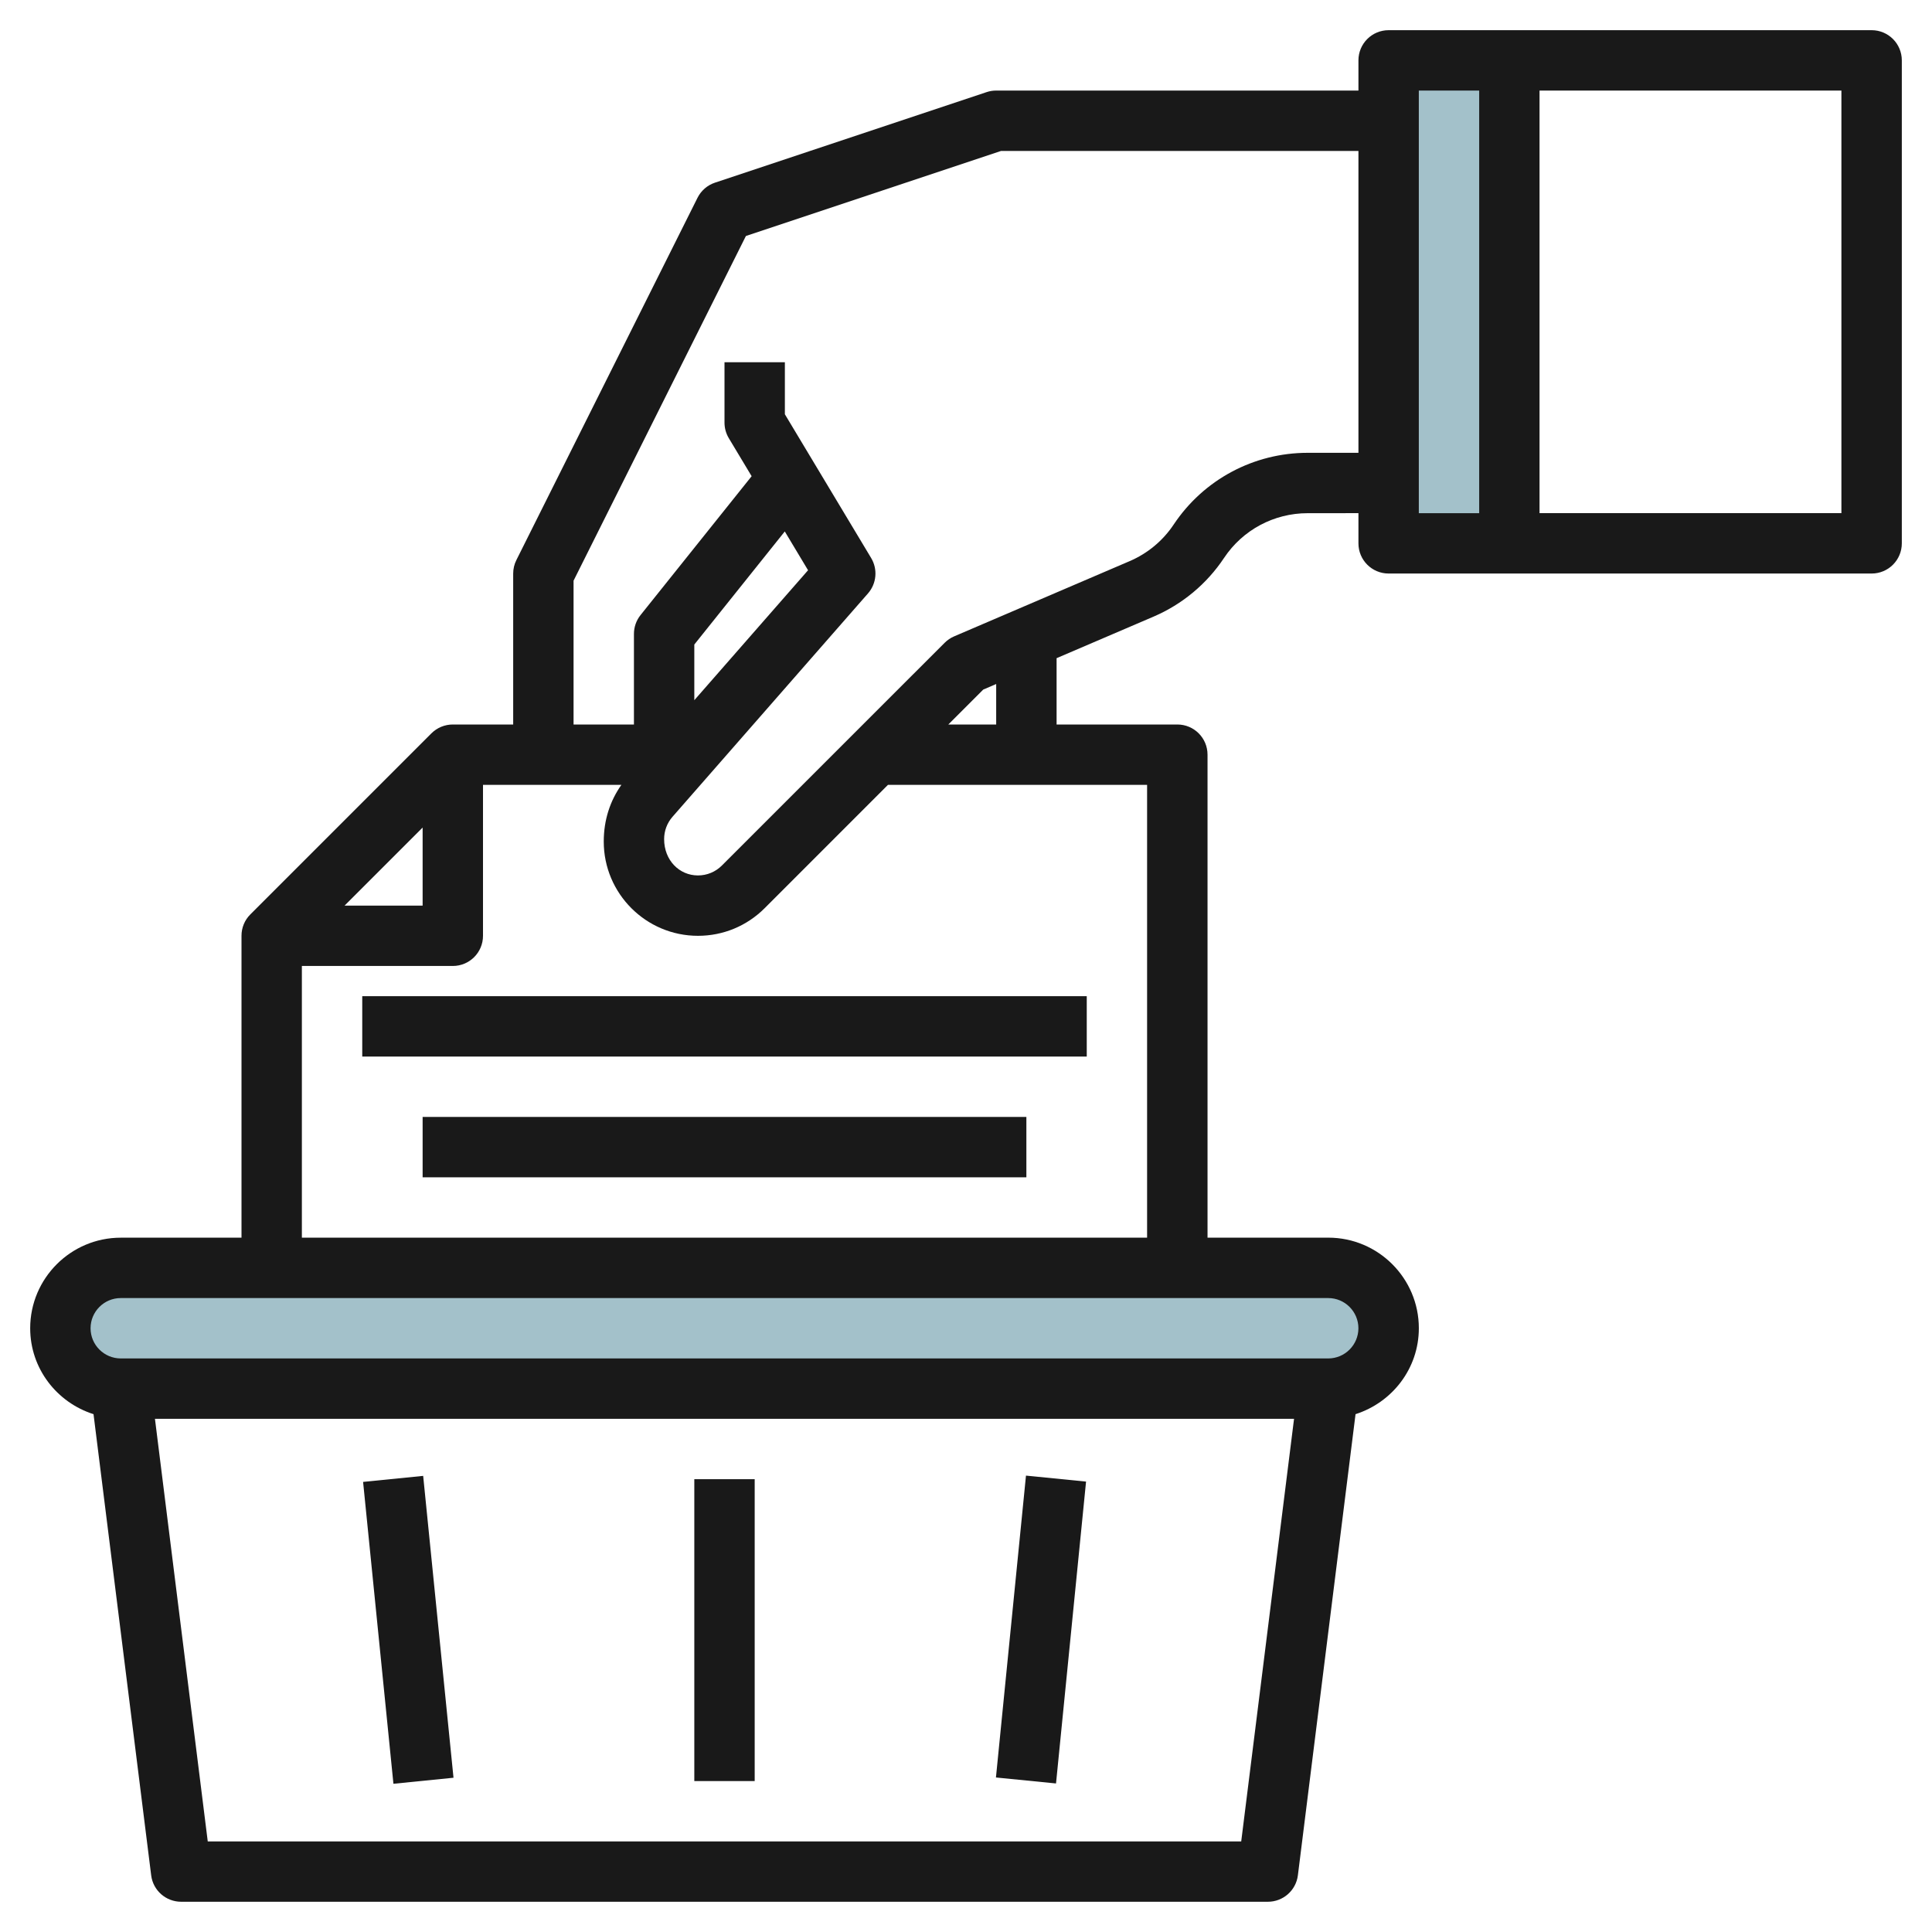
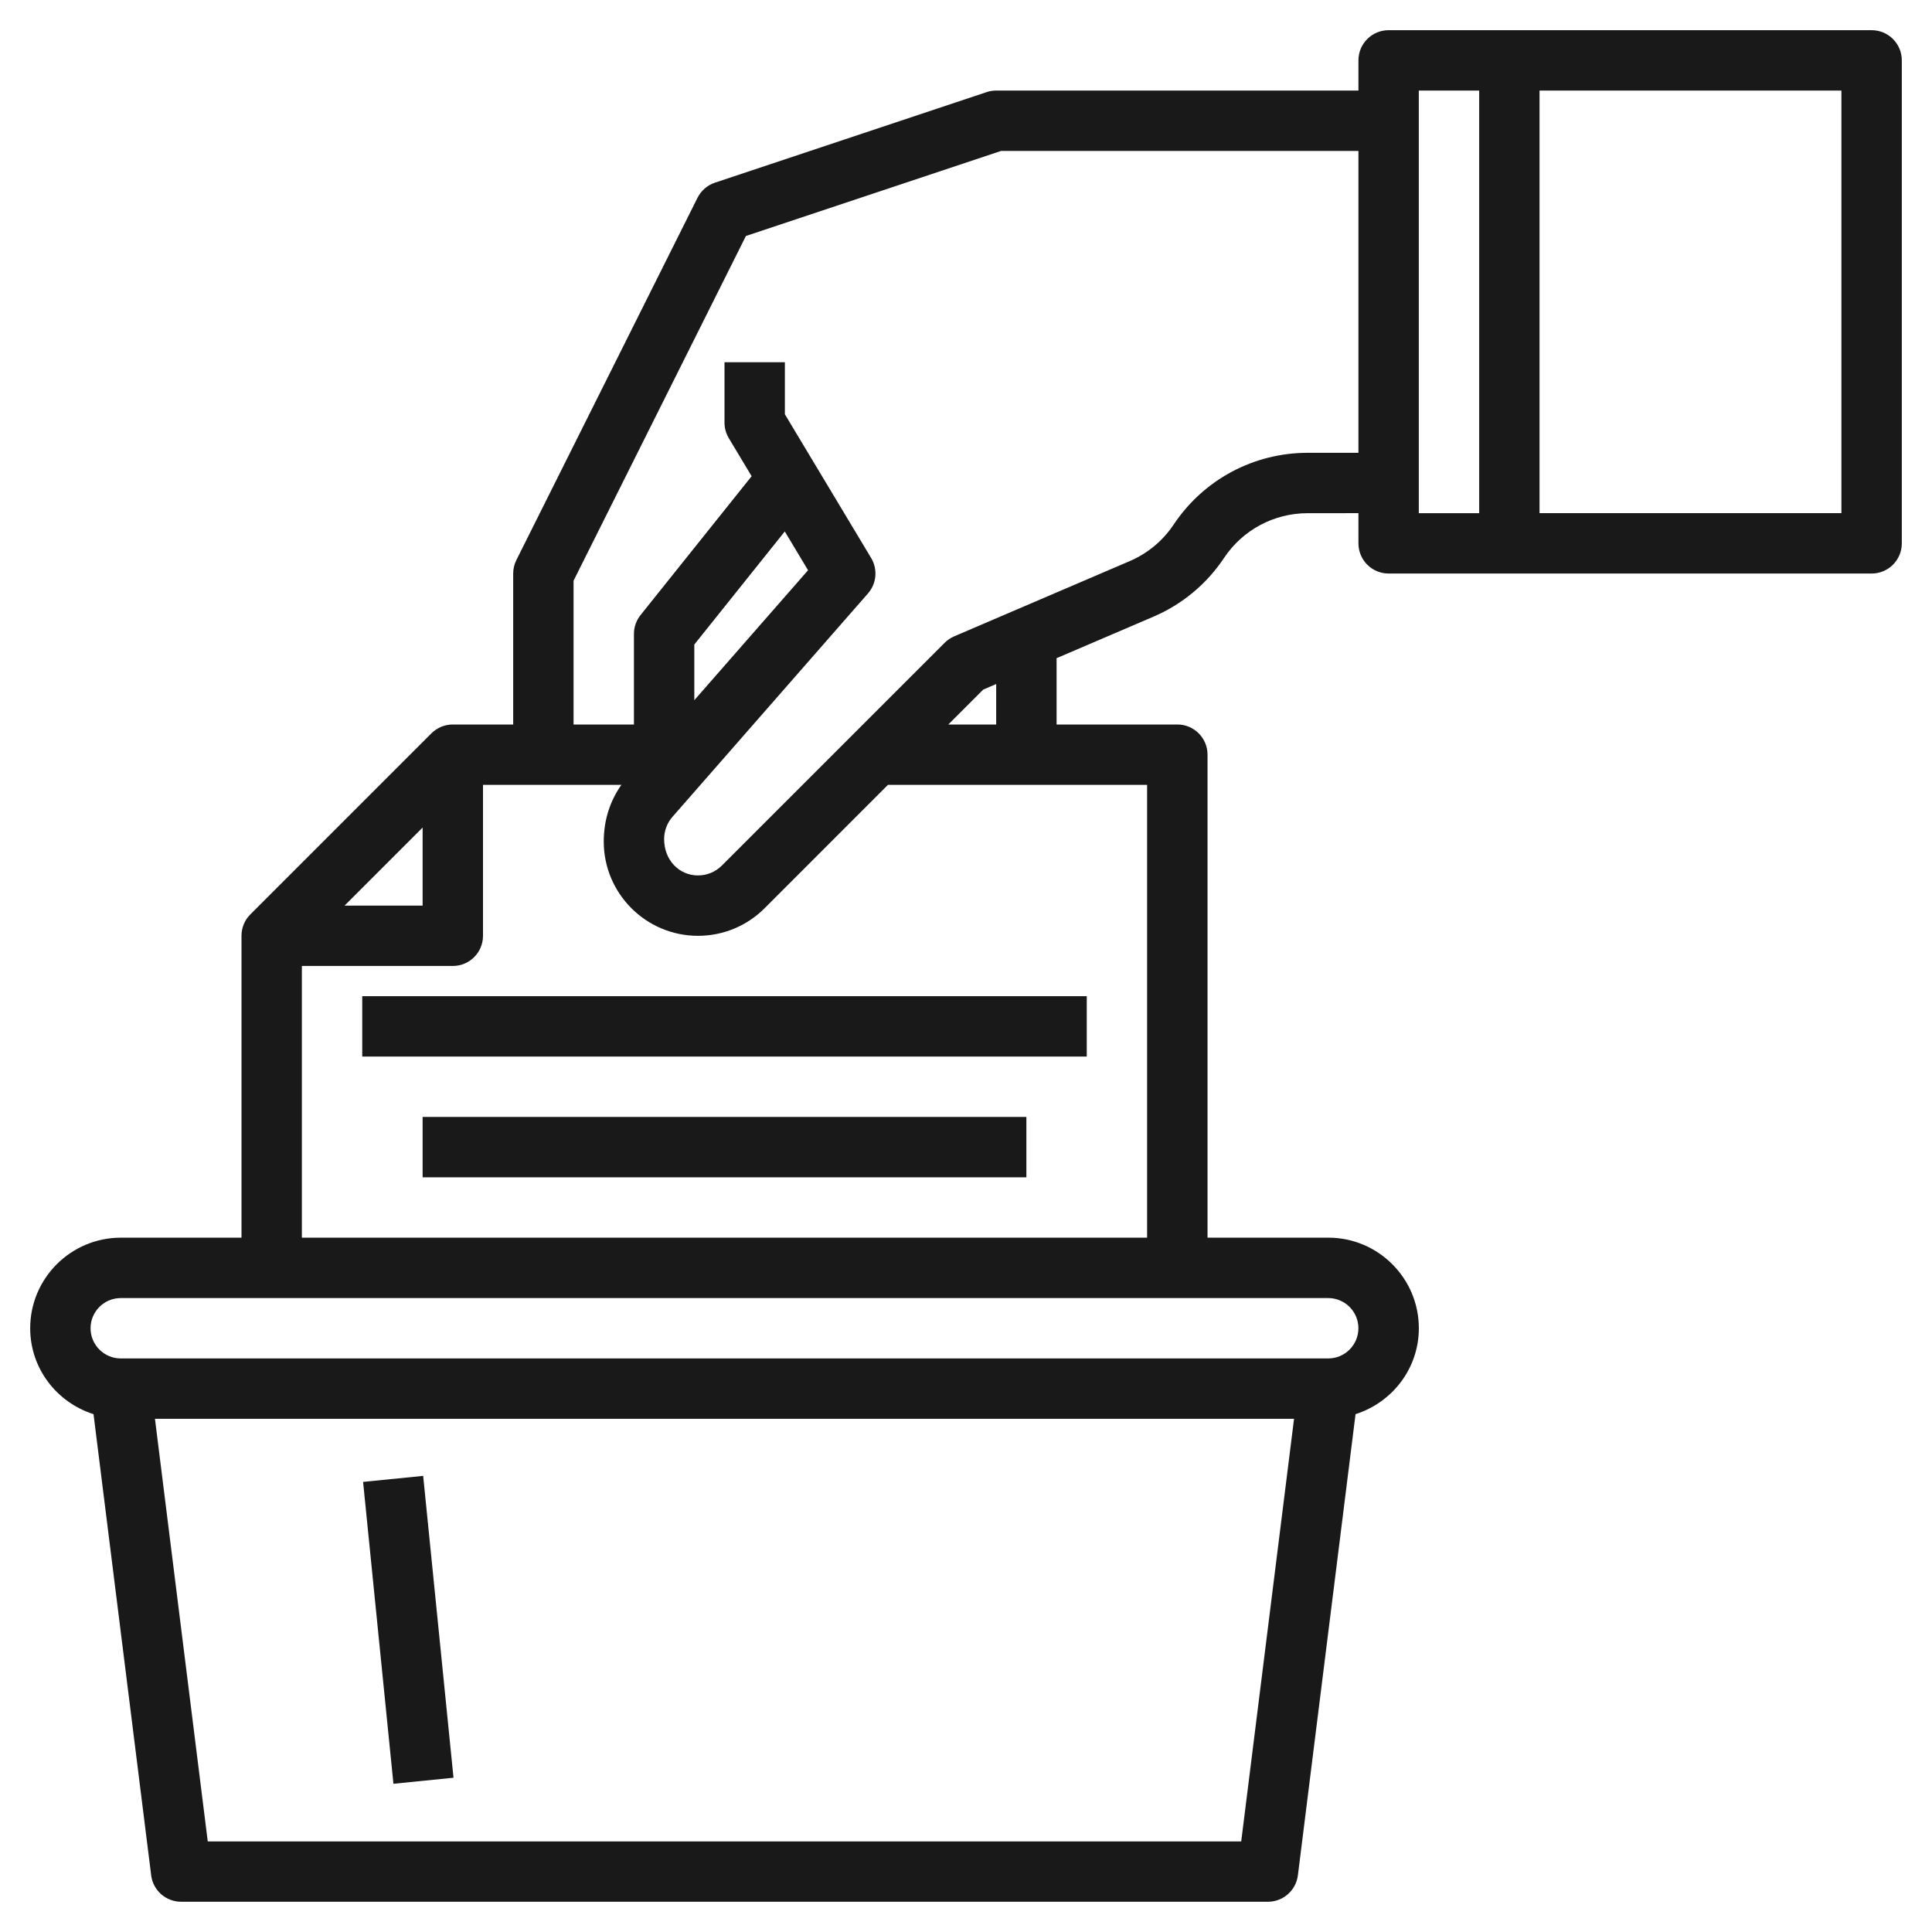
<svg xmlns="http://www.w3.org/2000/svg" id="Layer_3" enable-background="new 0 0 64 64" height="512" viewBox="0 0 64 64" width="512">
  <g>
-     <path d="m46 2h4v16h-4z" fill="#a3c1ca" />
-     <path d="m44 46h-40c-1.105 0-2-.895-2-2 0-1.105.895-2 2-2h40c1.105 0 2 .895 2 2 0 1.105-.895 2-2 2z" fill="#a3c1ca" />
    <g fill="#191919">
      <path d="m3.098 46.846 1.91 15.277c.062.5.488.875.993.875h36c.504 0 .93-.375.993-.875l1.91-15.277c1.211-.386 2.097-1.509 2.097-2.847 0-1.654-1.345-3-2.999-3h-4.001v-15.999c0-.553-.447-1-1-1h-4v-2.197l3.211-1.376c.953-.409 1.761-1.081 2.335-1.943.618-.93 1.654-1.484 2.771-1.484l1.682-.001v1c0 .553.447 1 1 1h16c.553 0 1-.447 1-1v-15.999c0-.553-.447-1-1-1h-16c-.553 0-1 .447-1 1v1h-12c-.107 0-.214.017-.316.051l-9 3c-.251.083-.459.264-.578.501l-6 12c-.07.139-.106.293-.106.448v5h-2c-.266 0-.52.105-.708.292l-6 6c-.188.187-.293.442-.292.708v10h-4c-1.654 0-3 1.346-3 3 0 1.338.886 2.461 2.098 2.846zm57.901-29.847h-10v-13.999h10zm-13.999-13.999h2v14h-2zm-5.883 57.999h-34.235l-1.749-13.999h37.734zm-8.117-36.999h-1.586l1.156-1.156.43-.185zm-14-4.764 5.709-11.418 8.453-2.818h11.838v10h-1.682c-1.787 0-3.445.887-4.437 2.374-.359.539-.863.958-1.459 1.214l-5.816 2.493c-.117.05-.223.122-.313.212l-7.379 7.378c-.212.212-.494.329-.793.329-.619 0-1.121-.503-1.121-1.203 0-.272.098-.535.277-.739l6.476-7.4c.286-.327.328-.801.105-1.173l-2.858-4.762v-1.723h-2v2c0 .181.049.359.142.514l.757 1.261-3.68 4.6c-.142.177-.219.397-.219.625v3h-2zm7.768-.346-3.768 4.305v-1.844l2.997-3.746zm-12.768 8.524v2.585h-2.585zm-4 4.585h5c.553 0 1-.447 1-1v-5h4.585c-.373.527-.585 1.16-.585 1.879 0 1.722 1.4 3.122 3.121 3.122.834 0 1.618-.325 2.208-.914l4.085-4.086h8.585v15h-27.999zm-6 11.001h40c.551 0 .999.449.999 1s-.448 1-.999 1h-40c-.552 0-1-.449-1-1s.448-1 1-1z" />
      <path d="m12 33h24v2h-24z" />
      <path d="m14 37h20v2h-20z" />
      <path d="m12.499 48.974h2v10.05h-2z" transform="matrix(.995 -.1 .1 .995 -5.306 1.611)" />
-       <path d="m29.475 53h10.05v2h-10.05z" transform="matrix(.099 -.995 .995 .099 -22.661 82.962)" />
-       <path d="m23 49h2v10h-2z" />
    </g>
  </g>
</svg>